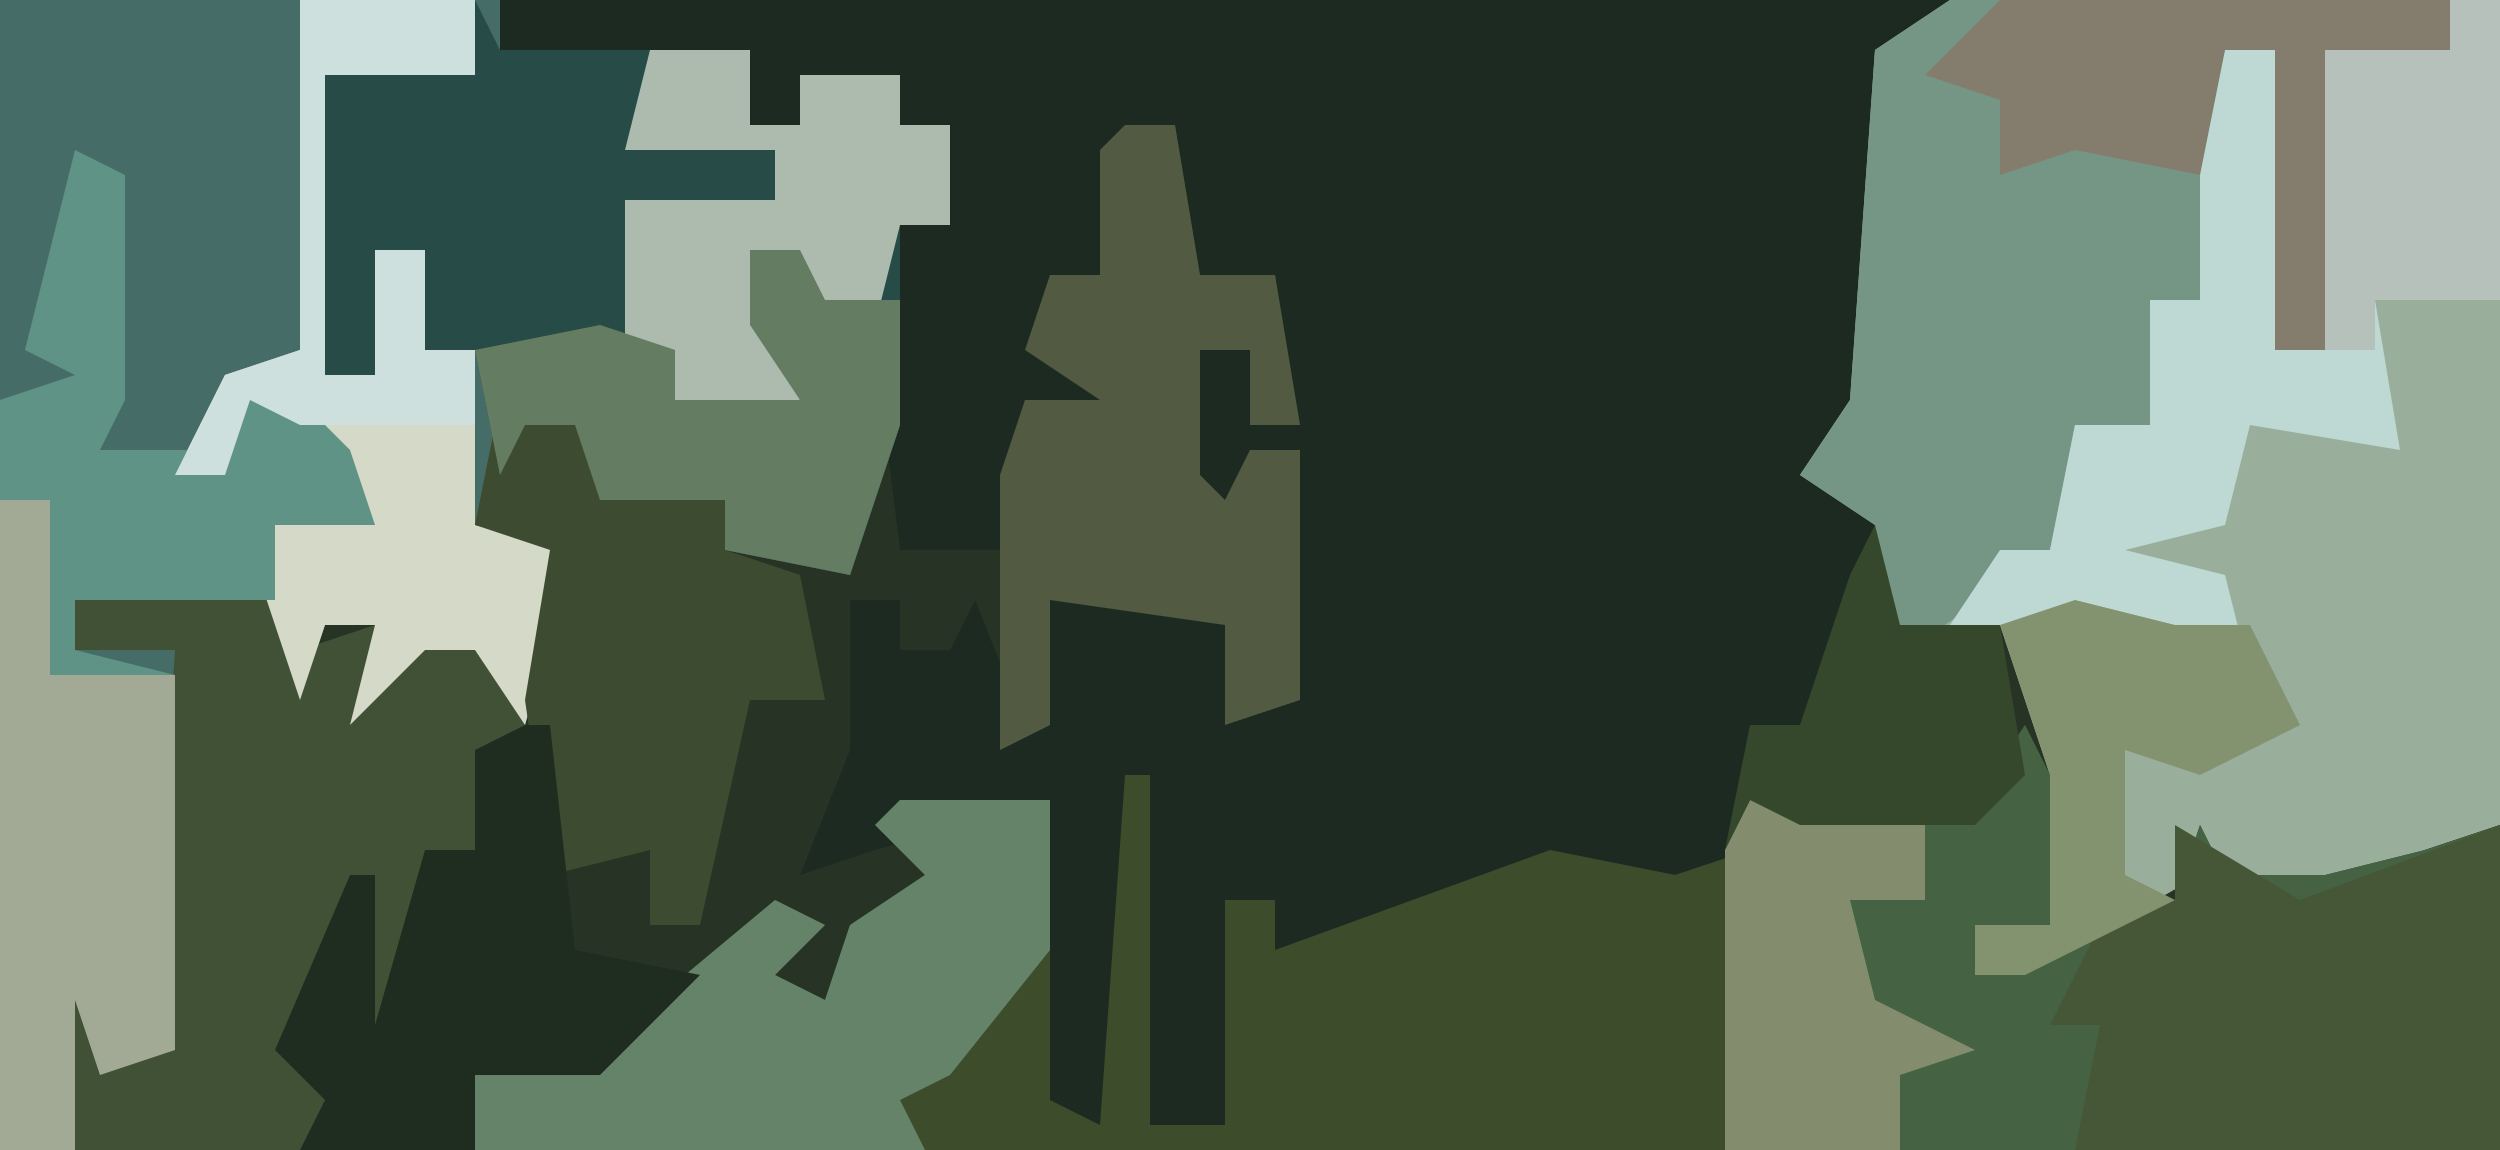
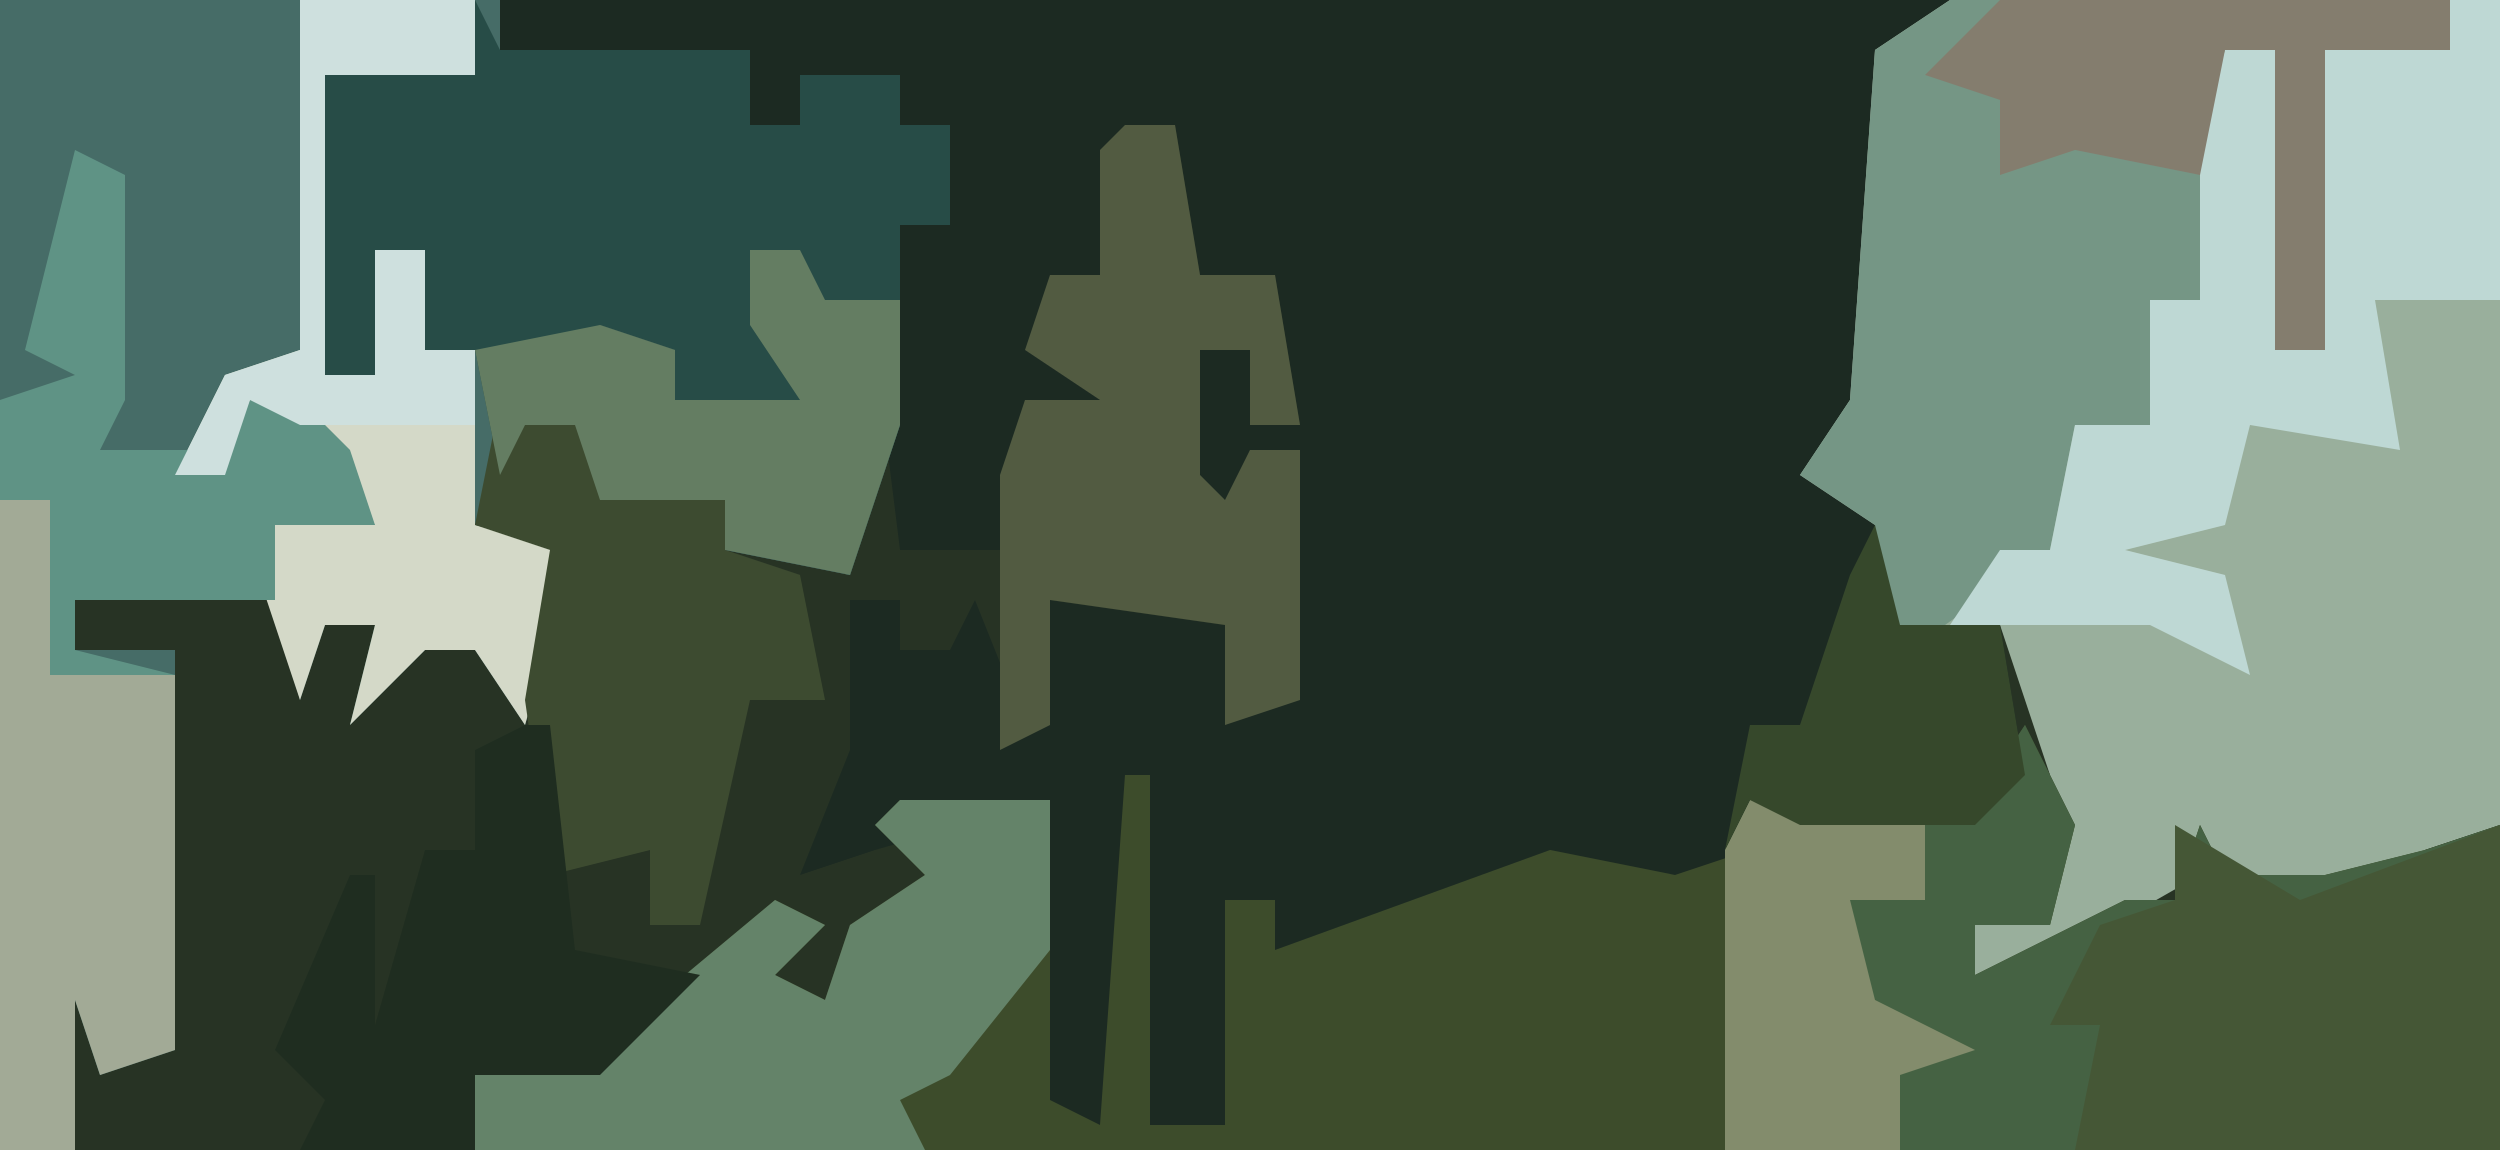
<svg xmlns="http://www.w3.org/2000/svg" version="1.1" width="100" height="46">
  <path d="M0,0 L100,0 L100,46 L0,46 Z " fill="#273324" transform="translate(0,0)" />
  <path d="M0,0 L58,0 L56,2 L55,16 L53,19 L56,21 L56,26 L60,25 L61,31 L59,33 L52,33 L50,32 L50,34 L45,36 L41,35 L35,38 L31,38 L31,36 L29,36 L29,45 L26,45 L25,43 L24,45 L20,44 L22,44 L21,41 L22,32 L15,34 L12,35 L14,30 L14,24 L16,24 L16,26 L18,26 L19,24 L21,29 L22,24 L29,25 L29,29 L31,28 L32,18 L30,18 L29,21 L26,21 L26,19 L28,19 L28,14 L30,14 L30,17 L32,17 L31,11 L28,11 L27,5 L25,6 L24,11 L22,11 L23,14 L24,16 L21,16 L20,22 L16,22 L15,14 L16,9 L18,9 L18,5 L16,5 L16,3 L12,3 L12,5 L10,5 L10,2 L2,3 L0,2 Z " fill="#1C2A22" transform="translate(20,0)" />
  <path d="M0,0 L20,0 L20,2 L30,2 L30,5 L32,5 L32,3 L36,3 L36,5 L38,5 L38,9 L36,9 L36,17 L34,23 L29,22 L29,20 L24,20 L23,17 L21,17 L19,21 L23,22 L21,29 L19,26 L17,26 L14,29 L15,25 L13,25 L12,28 L11,24 L3,24 L3,26 L7,26 L7,42 L4,43 L3,40 L3,46 L0,46 Z " fill="#466C67" transform="translate(0,0)" />
  <path d="M0,0 L22,0 L22,33 L19,34 L18,36 L15,35 L14,37 L10,35 L3,39 L1,39 L1,37 L4,37 L4,31 L2,25 L-3,27 L-3,21 L-6,19 L-4,16 L-3,2 Z " fill="#99AF9C" transform="translate(78,0)" />
  <path d="M0,0 L2,4 L1,8 L-2,8 L-2,10 L4,7 L6,7 L7,4 L8,6 L12,6 L16,5 L19,4 L19,17 L-62,17 L-62,14 L-56,12 L-50,7 L-48,8 L-50,10 L-48,11 L-47,8 L-44,6 L-46,4 L-45,3 L-39,3 L-39,15 L-37,16 L-36,2 L-35,2 L-35,16 L-32,16 L-32,7 L-30,7 L-30,9 L-19,5 L-14,6 L-11,5 L-11,3 L-2,3 Z " fill="#3D4C2B" transform="translate(81,29)" />
  <path d="M0,0 L2,4 L1,8 L-2,8 L-2,10 L4,7 L6,7 L7,4 L8,6 L12,6 L16,5 L19,4 L19,17 L-12,17 L-12,5 L-11,3 L-2,3 Z " fill="#456243" transform="translate(81,29)" />
  <path d="M0,0 L1,2 L11,2 L11,5 L13,5 L13,3 L17,3 L17,5 L19,5 L19,9 L17,9 L17,17 L15,23 L10,22 L10,20 L5,20 L4,17 L2,17 L1,19 L0,14 L-2,14 L-2,10 L-4,10 L-4,15 L-6,15 L-6,3 L0,3 Z " fill="#274C47" transform="translate(19,0)" />
  <path d="M0,0 L20,0 L20,2 L15,2 L15,14 L13,14 L13,2 L11,2 L10,12 L8,12 L8,17 L5,17 L4,22 L-3,27 L-3,21 L-6,19 L-4,16 L-3,2 Z " fill="#759685" transform="translate(78,0)" />
-   <path d="M0,0 L6,1 L7,3 L10,2 L10,5 L12,2 L16,3 L16,7 L14,7 L14,11 L12,11 L12,18 L10,18 L9,15 L7,19 L9,21 L7,23 L-2,23 L-2,17 L0,18 L1,18 L2,3 L-2,3 L-2,1 Z " fill="#415136" transform="translate(5,23)" />
  <path d="M0,0 L2,0 L2,12 L-3,12 L-2,18 L-8,17 L-9,21 L-13,22 L-9,23 L-8,27 L-12,25 L-20,25 L-18,22 L-16,22 L-15,17 L-12,17 L-12,12 L-10,12 L-10,5 L-9,2 L-7,2 L-7,14 L-5,14 L-5,2 L0,2 Z " fill="#BED8D4" transform="translate(98,0)" />
  <path d="M0,0 L5,3 L13,0 L13,13 L-4,13 L-3,8 L-5,8 L-3,4 L0,3 Z " fill="#455736" transform="translate(87,33)" />
  <path d="M0,0 L2,0 L3,6 L6,6 L7,12 L5,12 L5,9 L3,9 L3,14 L4,15 L5,13 L7,13 L7,23 L4,24 L4,20 L-3,19 L-3,24 L-5,25 L-5,14 L-4,11 L-1,11 L-4,9 L-3,6 L-1,6 L-1,1 Z " fill="#525B41" transform="translate(45,5)" />
  <path d="M0,0 L7,0 L7,3 L1,3 L1,15 L3,15 L3,10 L5,10 L5,14 L7,14 L7,21 L11,22 L9,29 L7,26 L5,26 L2,29 L3,25 L1,25 L0,28 L-2,22 L-5,21 L0,20 L3,21 L0,18 L0,16 L-2,16 L-3,19 L-5,19 L-3,15 L0,14 Z " fill="#D4D9C8" transform="translate(12,0)" />
  <path d="M0,0 L6,0 L6,6 L2,11 L0,12 L1,14 L-17,14 L-17,11 L-11,9 L-5,4 L-3,5 L-5,7 L-3,8 L-2,5 L1,3 L-1,1 Z " fill="#648369" transform="translate(36,32)" />
  <path d="M0,0 L5,1 L4,4 L9,4 L9,6 L12,7 L13,12 L10,12 L8,21 L6,21 L6,18 L2,19 L1,12 L2,6 L-1,5 Z " fill="#3D4B30" transform="translate(20,16)" />
  <path d="M0,0 L2,1 L1,8 L6,8 L6,23 L3,24 L2,21 L2,27 L-1,27 L-1,1 Z " fill="#A2AA96" transform="translate(1,19)" />
  <path d="M0,0 L1,0 L2,9 L7,10 L3,14 L-2,14 L-2,17 L-9,17 L-8,15 L-10,13 L-7,6 L-6,6 L-6,12 L-4,5 L-2,5 L-2,1 Z " fill="#1F2D20" transform="translate(21,29)" />
-   <path d="M0,0 L4,0 L4,3 L6,3 L6,1 L10,1 L10,3 L12,3 L12,7 L10,7 L9,11 L6,10 L6,8 L4,8 L6,14 L1,14 L1,12 L-1,12 L-1,6 L5,6 L5,4 L-1,4 Z " fill="#ADBBAF" transform="translate(26,2)" />
  <path d="M0,0 L18,0 L18,2 L13,2 L13,14 L11,14 L11,2 L9,2 L8,7 L3,6 L0,7 L0,4 L-3,3 Z " fill="#847D6E" transform="translate(80,0)" />
  <path d="M0,0 L2,0 L3,2 L6,2 L6,7 L4,13 L-1,12 L-1,10 L-6,10 L-7,7 L-9,7 L-10,9 L-11,4 L-6,3 L-3,4 L-3,6 L2,6 L0,3 Z " fill="#647D62" transform="translate(30,10)" />
  <path d="M0,0 L2,1 L2,10 L1,12 L6,12 L7,10 L9,10 L11,12 L12,15 L8,15 L8,18 L0,18 L0,20 L4,21 L-1,21 L-1,14 L-3,14 L-3,10 L0,9 L-2,8 Z " fill="#5F9385" transform="translate(3,6)" />
  <path d="M0,0 L7,1 L7,4 L4,4 L5,8 L9,10 L6,11 L6,14 L-1,14 L-1,2 Z " fill="#838C6C" transform="translate(70,32)" />
  <path d="M0,0 L1,4 L2,4 L5,4 L6,10 L4,12 L-3,12 L-5,11 L-6,13 L-5,8 L-3,8 L-1,2 Z " fill="#36482B" transform="translate(75,21)" />
-   <path d="M0,0 L4,1 L7,1 L9,5 L5,7 L2,6 L2,11 L4,12 L-2,15 L-4,15 L-4,13 L-1,13 L-1,7 L-3,1 Z " fill="#84936F" transform="translate(83,24)" />
-   <path d="M0,0 L2,0 L2,12 L-3,12 L-3,14 L-5,14 L-5,2 L0,2 Z " fill="#B6C1BC" transform="translate(98,0)" />
  <path d="M0,0 L7,0 L7,3 L1,3 L1,15 L3,15 L3,10 L5,10 L5,14 L7,14 L7,17 L0,17 L-2,16 L-3,19 L-5,19 L-3,15 L0,14 Z " fill="#CEE0DE" transform="translate(12,0)" />
</svg>